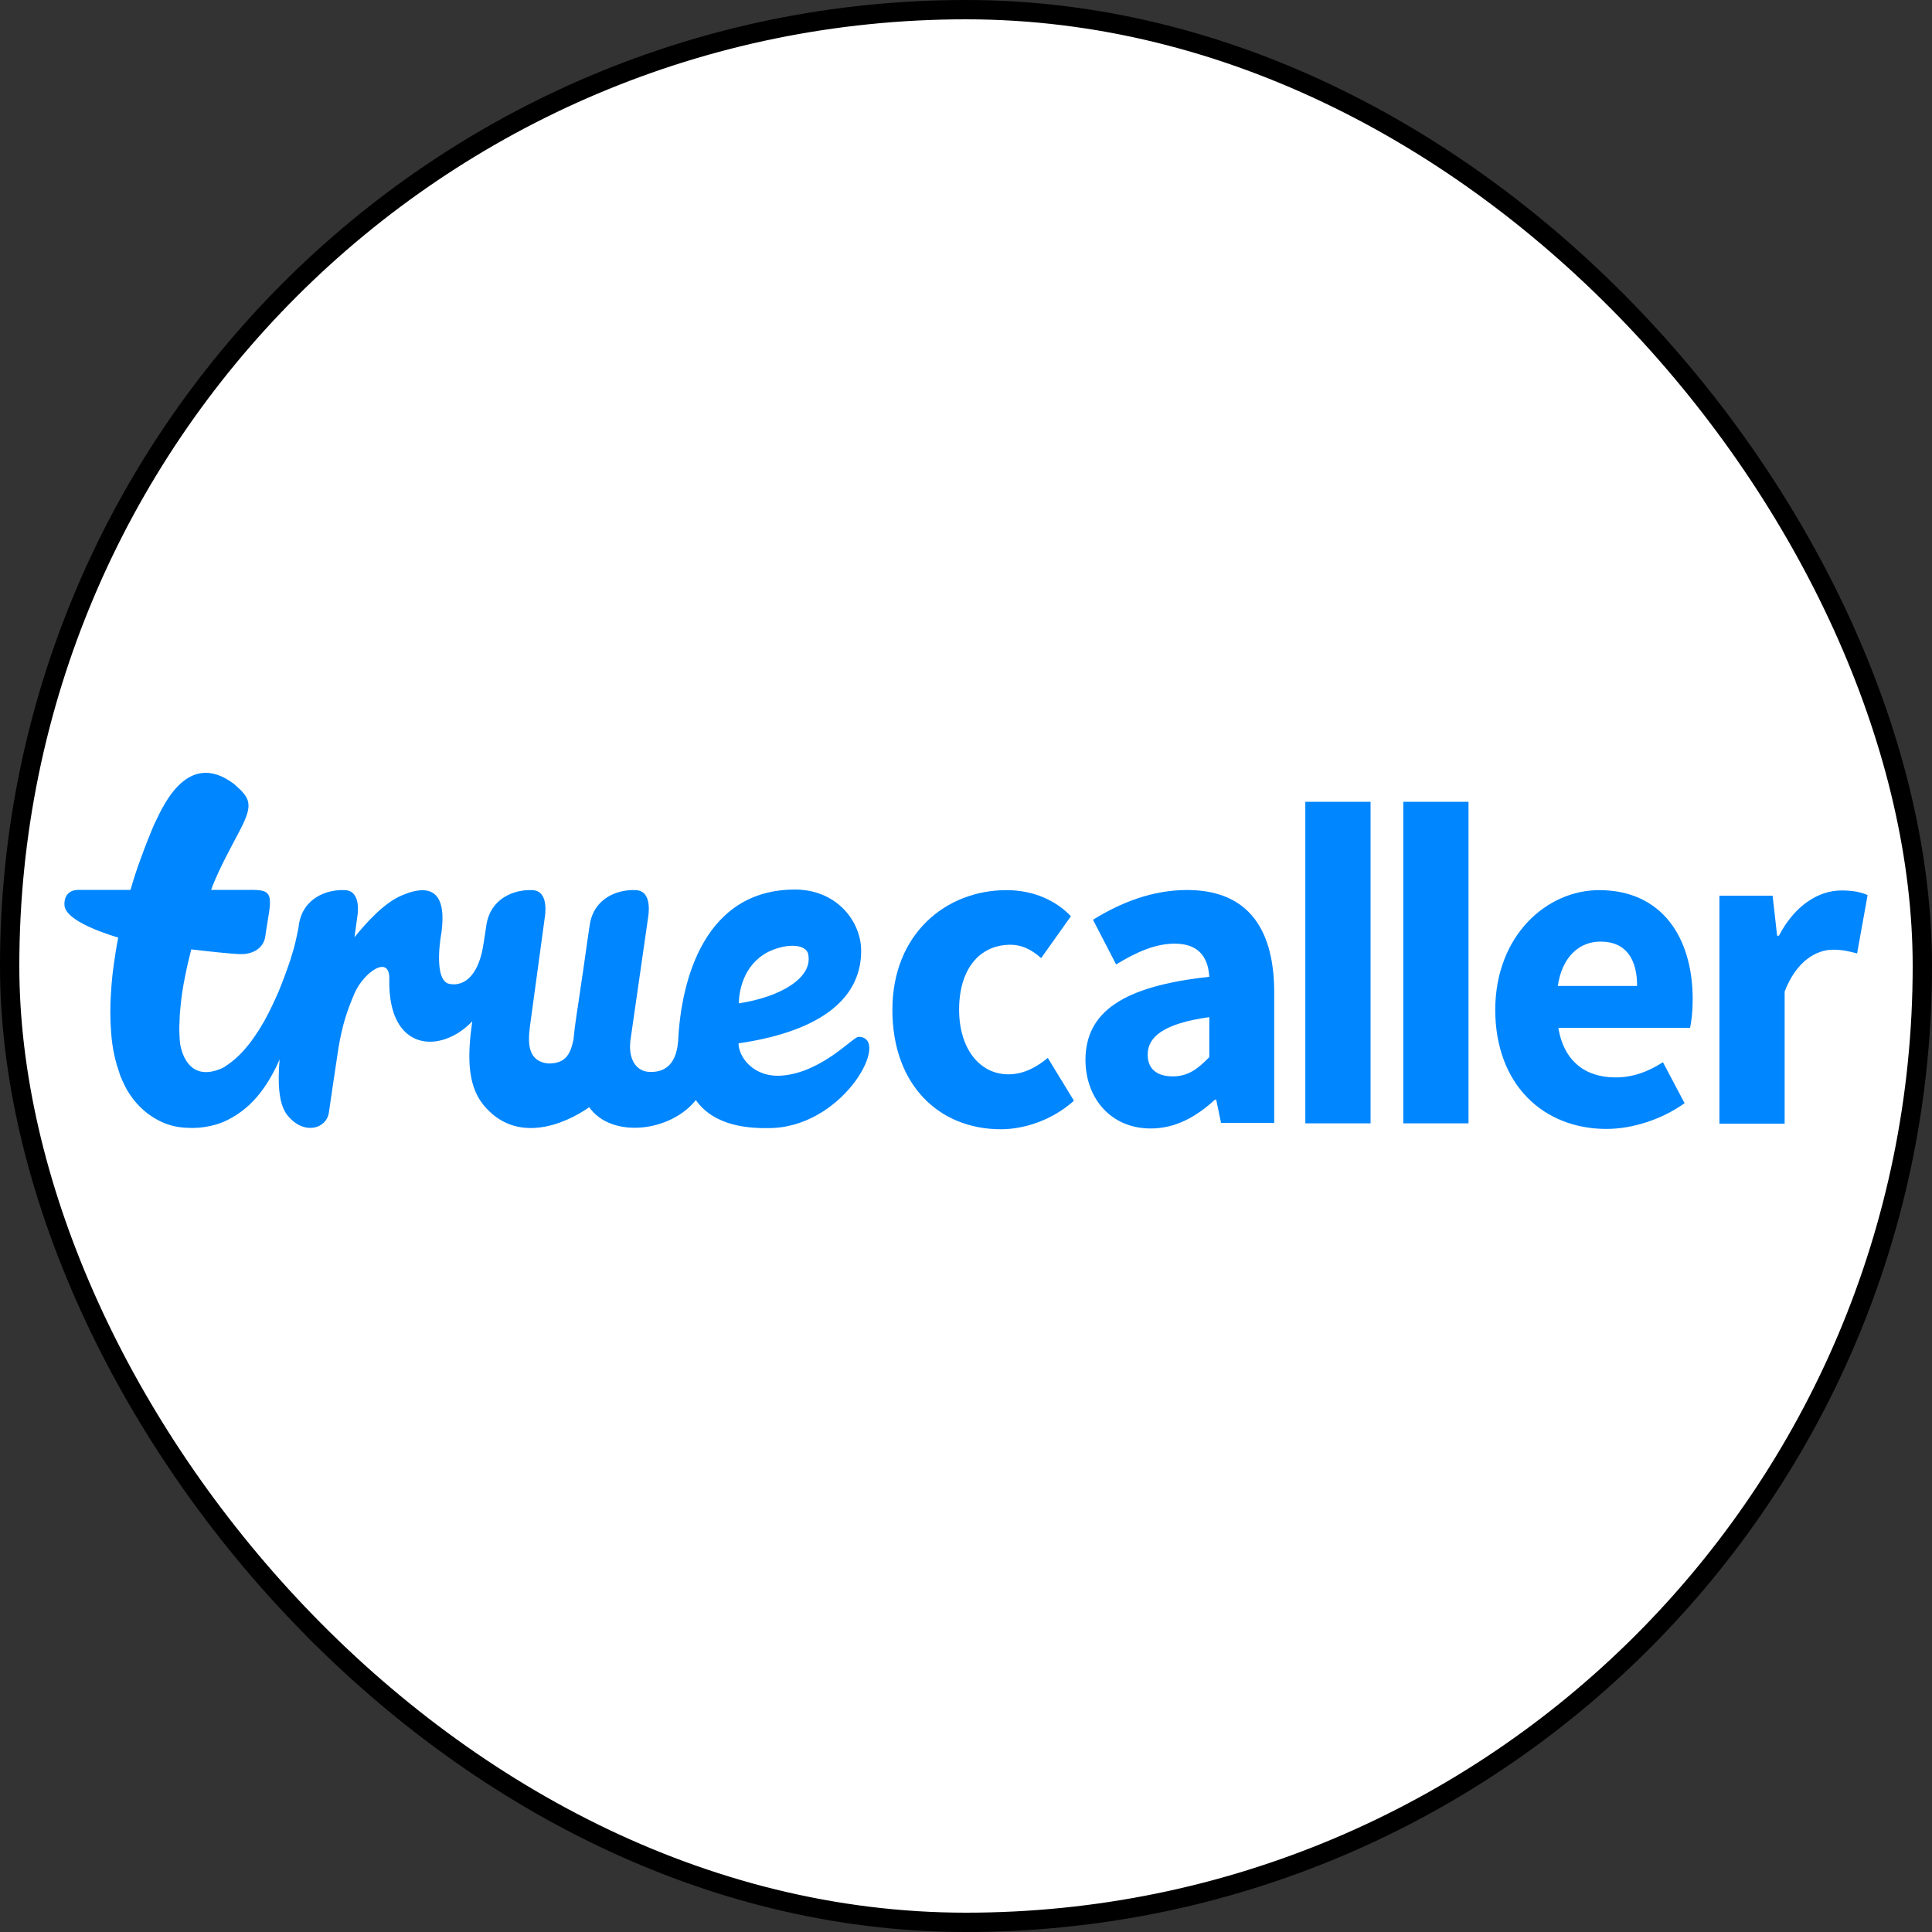
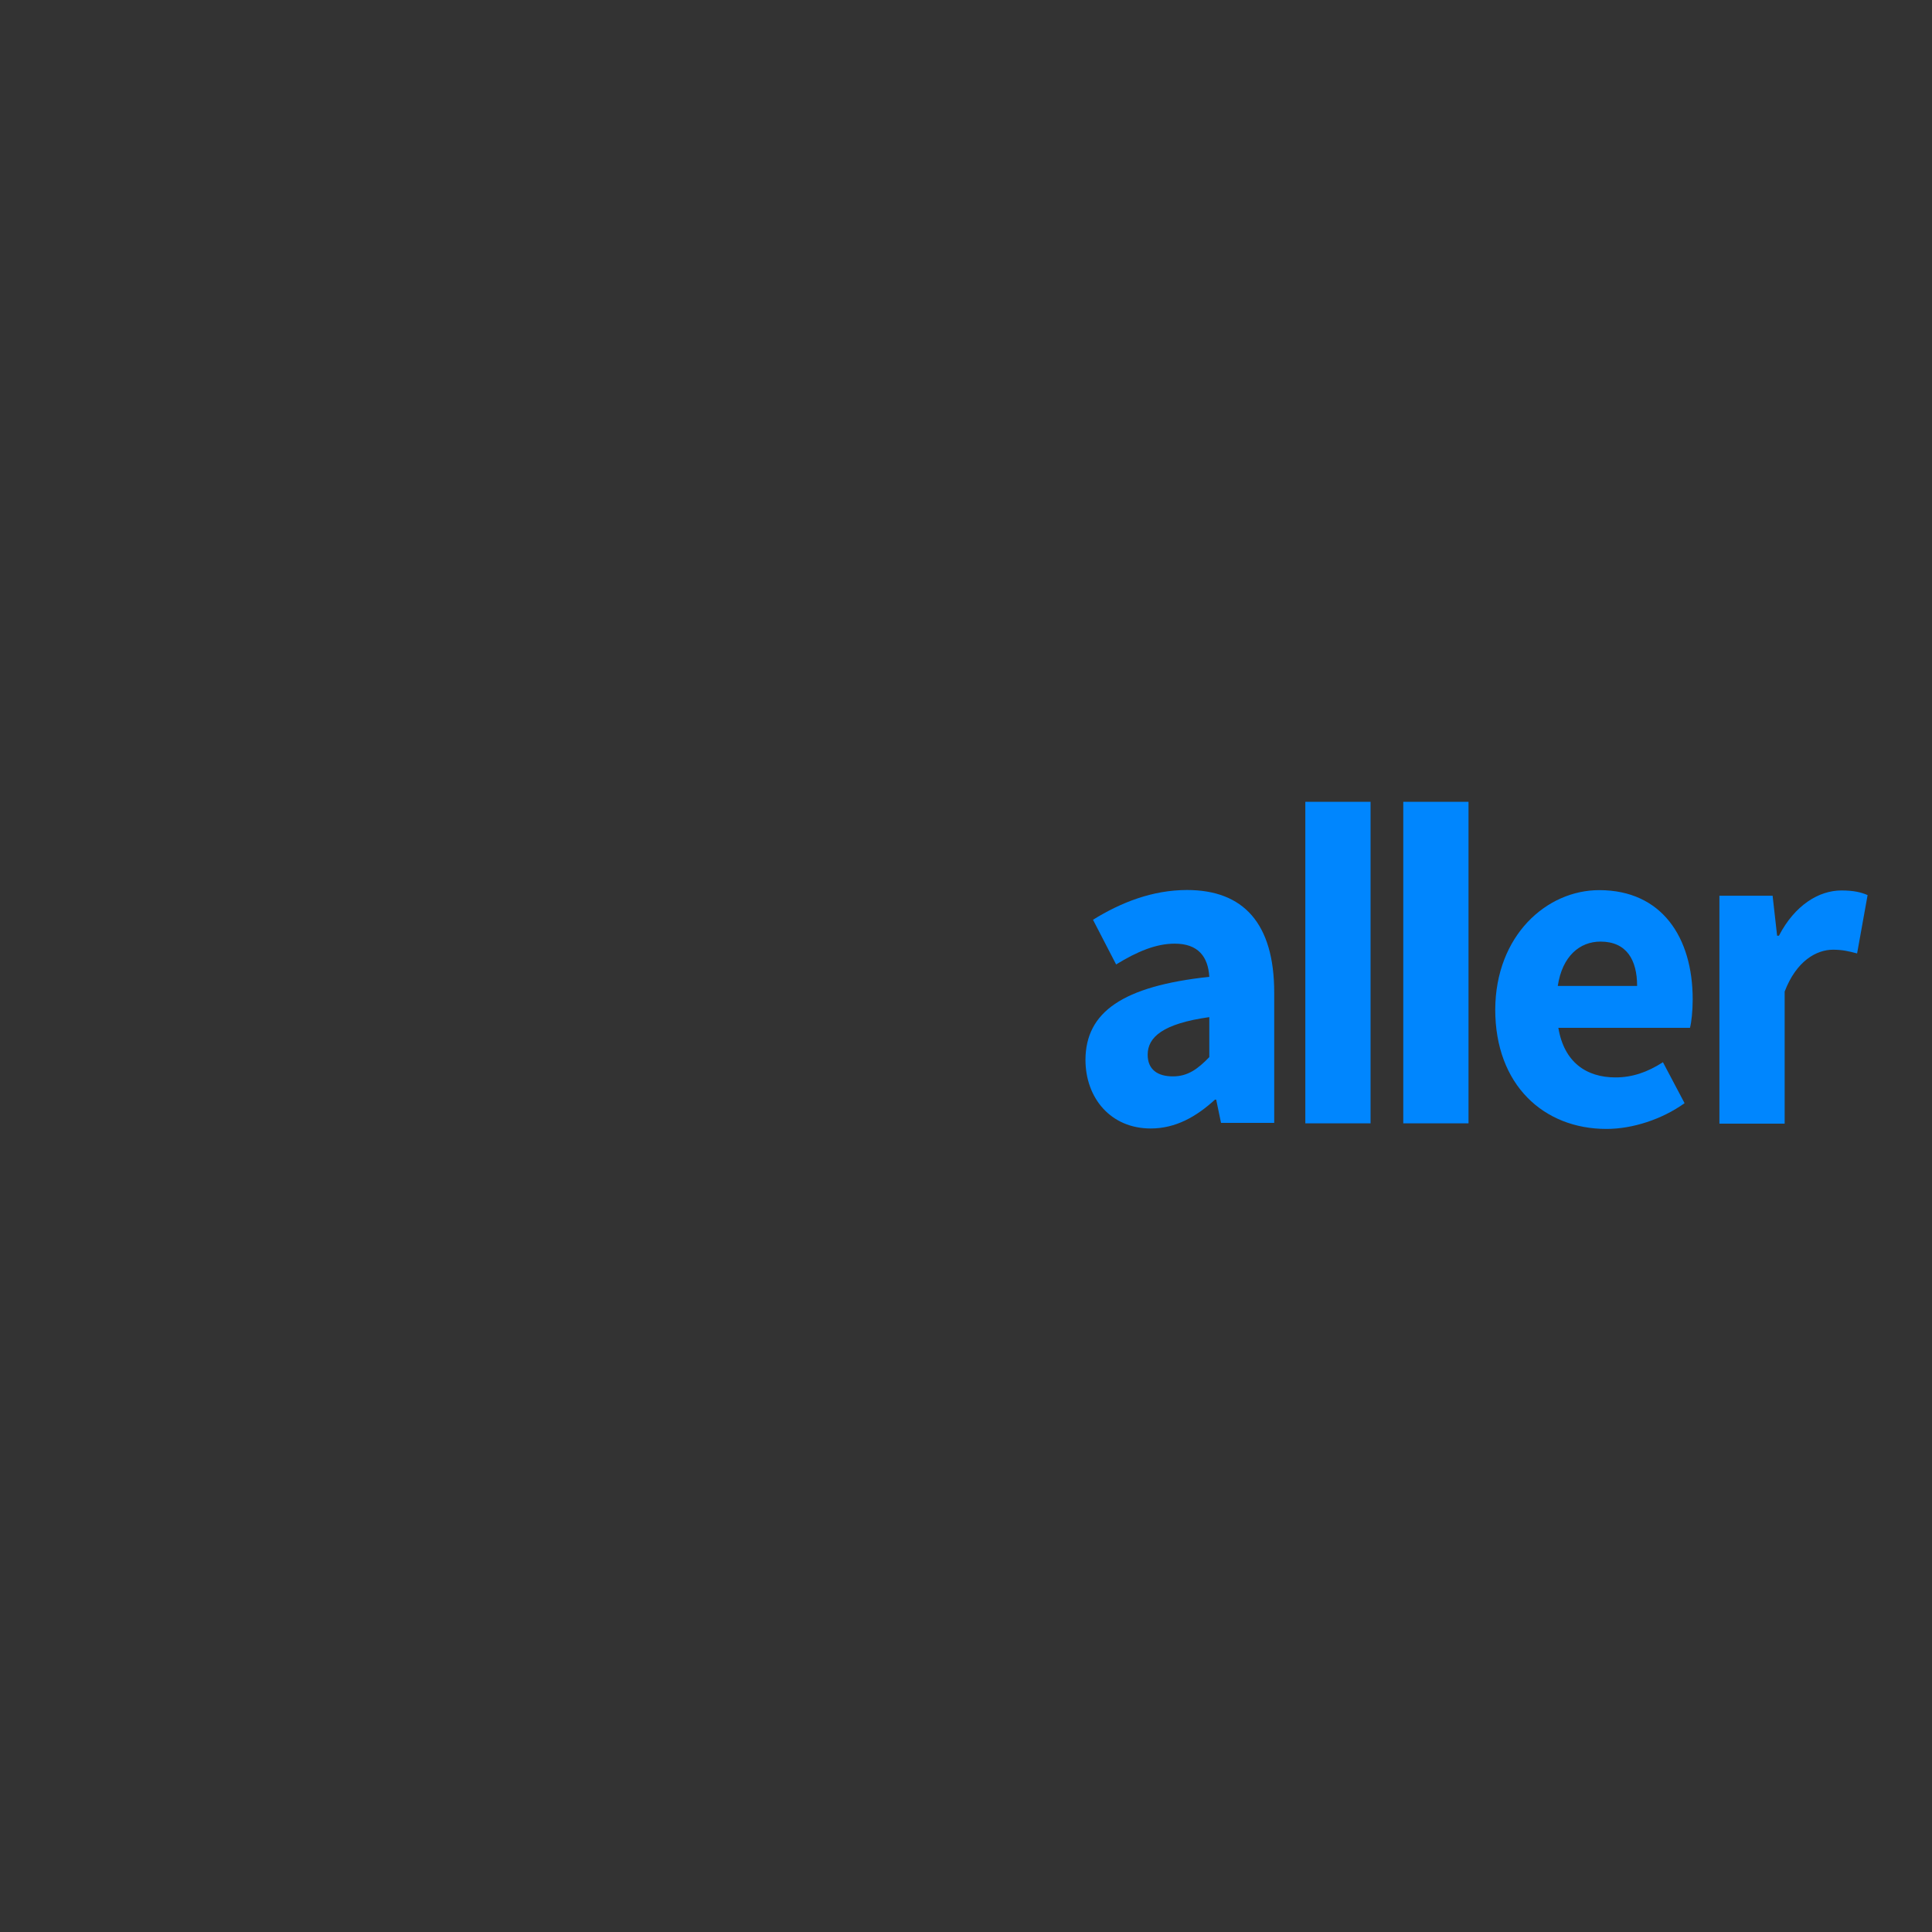
<svg xmlns="http://www.w3.org/2000/svg" width="30" height="30" viewBox="0 0 30 30" fill="none">
  <rect x="0" y="0" width="30" height="30" fill="#333333" stroke="none" />
-   <rect x="0.15" y="0.15" width="29.7" height="29.7" rx="14.85" fill="white" stroke="black" stroke-width="0.3" />
-   <path d="M12.55 14.819C12.625 15.175 12.135 15.479 11.473 15.58C11.473 15.421 11.528 14.992 11.921 14.785C12.196 14.646 12.518 14.65 12.55 14.819ZM13.33 16.1C13.246 16.1 12.761 16.654 12.14 16.702C11.701 16.735 11.468 16.413 11.468 16.201C12.816 16.004 13.372 15.46 13.372 14.766C13.372 14.299 12.985 13.813 12.345 13.813C10.945 13.813 10.576 15.204 10.53 16.167C10.497 16.591 10.259 16.654 10.077 16.644C9.89 16.634 9.755 16.466 9.788 16.163L10.063 14.251C10.068 14.217 10.138 13.832 9.872 13.822C9.592 13.808 9.223 13.943 9.158 14.357C9.097 14.761 9.069 14.992 9.018 15.32C8.981 15.594 8.929 15.874 8.906 16.138C8.855 16.389 8.771 16.514 8.514 16.514C8.187 16.48 8.197 16.186 8.229 15.936L8.458 14.256C8.463 14.222 8.533 13.832 8.267 13.822C7.987 13.808 7.618 13.947 7.553 14.362C7.539 14.463 7.525 14.554 7.511 14.641V14.636C7.445 15.118 7.226 15.329 6.974 15.277C6.722 15.219 6.848 14.506 6.853 14.496C6.937 13.899 6.731 13.688 6.227 13.909C5.961 14.025 5.686 14.328 5.504 14.554L5.546 14.251C5.551 14.217 5.621 13.832 5.355 13.822C5.075 13.808 4.706 13.943 4.641 14.357C4.641 14.371 4.636 14.386 4.636 14.4C4.636 14.4 4.603 14.578 4.561 14.732C4.543 14.795 4.524 14.858 4.51 14.901C4.454 15.069 4.393 15.233 4.328 15.392C4.258 15.551 4.188 15.705 4.104 15.854C4.062 15.927 4.02 15.999 3.973 16.066C3.927 16.134 3.88 16.201 3.829 16.259C3.731 16.379 3.619 16.48 3.507 16.552C3.488 16.567 3.469 16.577 3.451 16.586C2.909 16.827 2.811 16.288 2.797 16.211C2.793 16.172 2.788 16.129 2.788 16.085C2.783 16.018 2.783 15.946 2.788 15.869C2.788 15.796 2.793 15.72 2.802 15.642C2.816 15.488 2.839 15.329 2.872 15.171C2.9 15.026 2.933 14.886 2.97 14.742C3.287 14.78 3.586 14.809 3.693 14.814C3.95 14.834 4.095 14.699 4.118 14.549C4.137 14.434 4.123 14.496 4.169 14.222C4.239 13.818 4.155 13.818 3.833 13.818C3.833 13.818 3.605 13.818 3.278 13.818C3.287 13.798 3.292 13.779 3.301 13.755C3.423 13.452 3.577 13.177 3.735 12.874C3.936 12.484 3.885 12.392 3.637 12.176C2.872 11.593 2.485 12.633 2.396 12.797C2.326 12.96 2.261 13.124 2.191 13.317C2.13 13.48 2.074 13.649 2.027 13.818H1.22C0.977 13.818 1.001 14.049 1.001 14.049C1.001 14.265 1.5 14.458 1.836 14.559C1.808 14.699 1.785 14.843 1.766 14.983C1.738 15.175 1.724 15.373 1.715 15.575C1.71 15.777 1.715 15.984 1.743 16.201C1.757 16.307 1.78 16.418 1.813 16.533C1.831 16.591 1.85 16.649 1.869 16.707C1.892 16.764 1.92 16.822 1.948 16.88C2.009 16.995 2.093 17.111 2.2 17.212C2.307 17.313 2.438 17.395 2.573 17.448C2.643 17.472 2.709 17.491 2.779 17.501C2.844 17.511 2.928 17.515 2.989 17.515C3.11 17.515 3.236 17.496 3.353 17.462C3.469 17.429 3.581 17.371 3.679 17.308C3.777 17.241 3.866 17.169 3.941 17.087C4.09 16.928 4.197 16.75 4.286 16.572C4.305 16.533 4.323 16.49 4.342 16.451C4.309 16.817 4.328 17.145 4.459 17.313C4.715 17.636 5.07 17.53 5.107 17.275C5.14 17.048 5.205 16.601 5.257 16.264C5.317 15.917 5.383 15.71 5.504 15.426C5.649 15.094 6.055 14.814 6.045 15.204C6.022 16.345 6.853 16.365 7.333 15.859C7.263 16.36 7.245 16.827 7.501 17.15C8.005 17.776 8.757 17.467 9.149 17.193C9.498 17.684 10.409 17.578 10.805 17.082C11.09 17.487 11.622 17.53 12.014 17.515C13.139 17.453 13.838 16.1 13.33 16.1Z" fill="#0086FE" />
-   <path d="M15.63 13.822C16.05 13.822 16.4 13.986 16.629 14.227L16.167 14.877C16.004 14.732 15.85 14.67 15.691 14.67C15.201 14.67 14.893 15.06 14.893 15.676C14.893 16.288 15.215 16.682 15.658 16.682C15.906 16.682 16.106 16.562 16.27 16.427L16.676 17.092C16.344 17.39 15.91 17.535 15.542 17.535C14.59 17.535 13.857 16.856 13.857 15.681C13.857 14.501 14.688 13.822 15.63 13.822Z" fill="#0086FE" />
  <path d="M18.213 16.714C18.446 16.714 18.6 16.598 18.778 16.415V15.794C18.054 15.895 17.821 16.107 17.821 16.377C17.821 16.608 17.975 16.714 18.213 16.714ZM18.778 15.168C18.759 14.855 18.605 14.653 18.241 14.653C17.952 14.653 17.662 14.773 17.331 14.976L16.972 14.282C17.406 14.013 17.896 13.82 18.432 13.82C19.305 13.82 19.786 14.335 19.786 15.414V17.436H18.96L18.885 17.075H18.866C18.577 17.34 18.255 17.523 17.868 17.523C17.247 17.523 16.855 17.051 16.855 16.454C16.86 15.717 17.429 15.313 18.778 15.168Z" fill="#0086FE" />
  <path d="M20.269 17.443H21.282V12.45H20.269M21.79 17.443H22.803V12.45H21.79M25.421 15.31C25.421 14.906 25.258 14.621 24.852 14.621C24.534 14.621 24.259 14.843 24.189 15.31H25.421ZM24.833 13.822C25.803 13.822 26.284 14.554 26.284 15.517C26.284 15.7 26.265 15.873 26.242 15.96H24.198C24.287 16.494 24.632 16.73 25.085 16.73C25.341 16.73 25.575 16.653 25.822 16.494L26.158 17.13C25.808 17.381 25.351 17.53 24.945 17.53C23.97 17.53 23.218 16.846 23.218 15.676C23.223 14.53 24.012 13.822 24.833 13.822ZM26.699 13.909H27.525L27.595 14.53H27.623C27.871 14.053 28.244 13.827 28.594 13.827C28.785 13.827 28.902 13.856 29 13.899L28.837 14.805C28.711 14.771 28.608 14.747 28.463 14.747C28.207 14.747 27.894 14.92 27.712 15.397V17.448H26.699C26.699 17.443 26.699 13.909 26.699 13.909Z" fill="#0086FE" />
</svg>